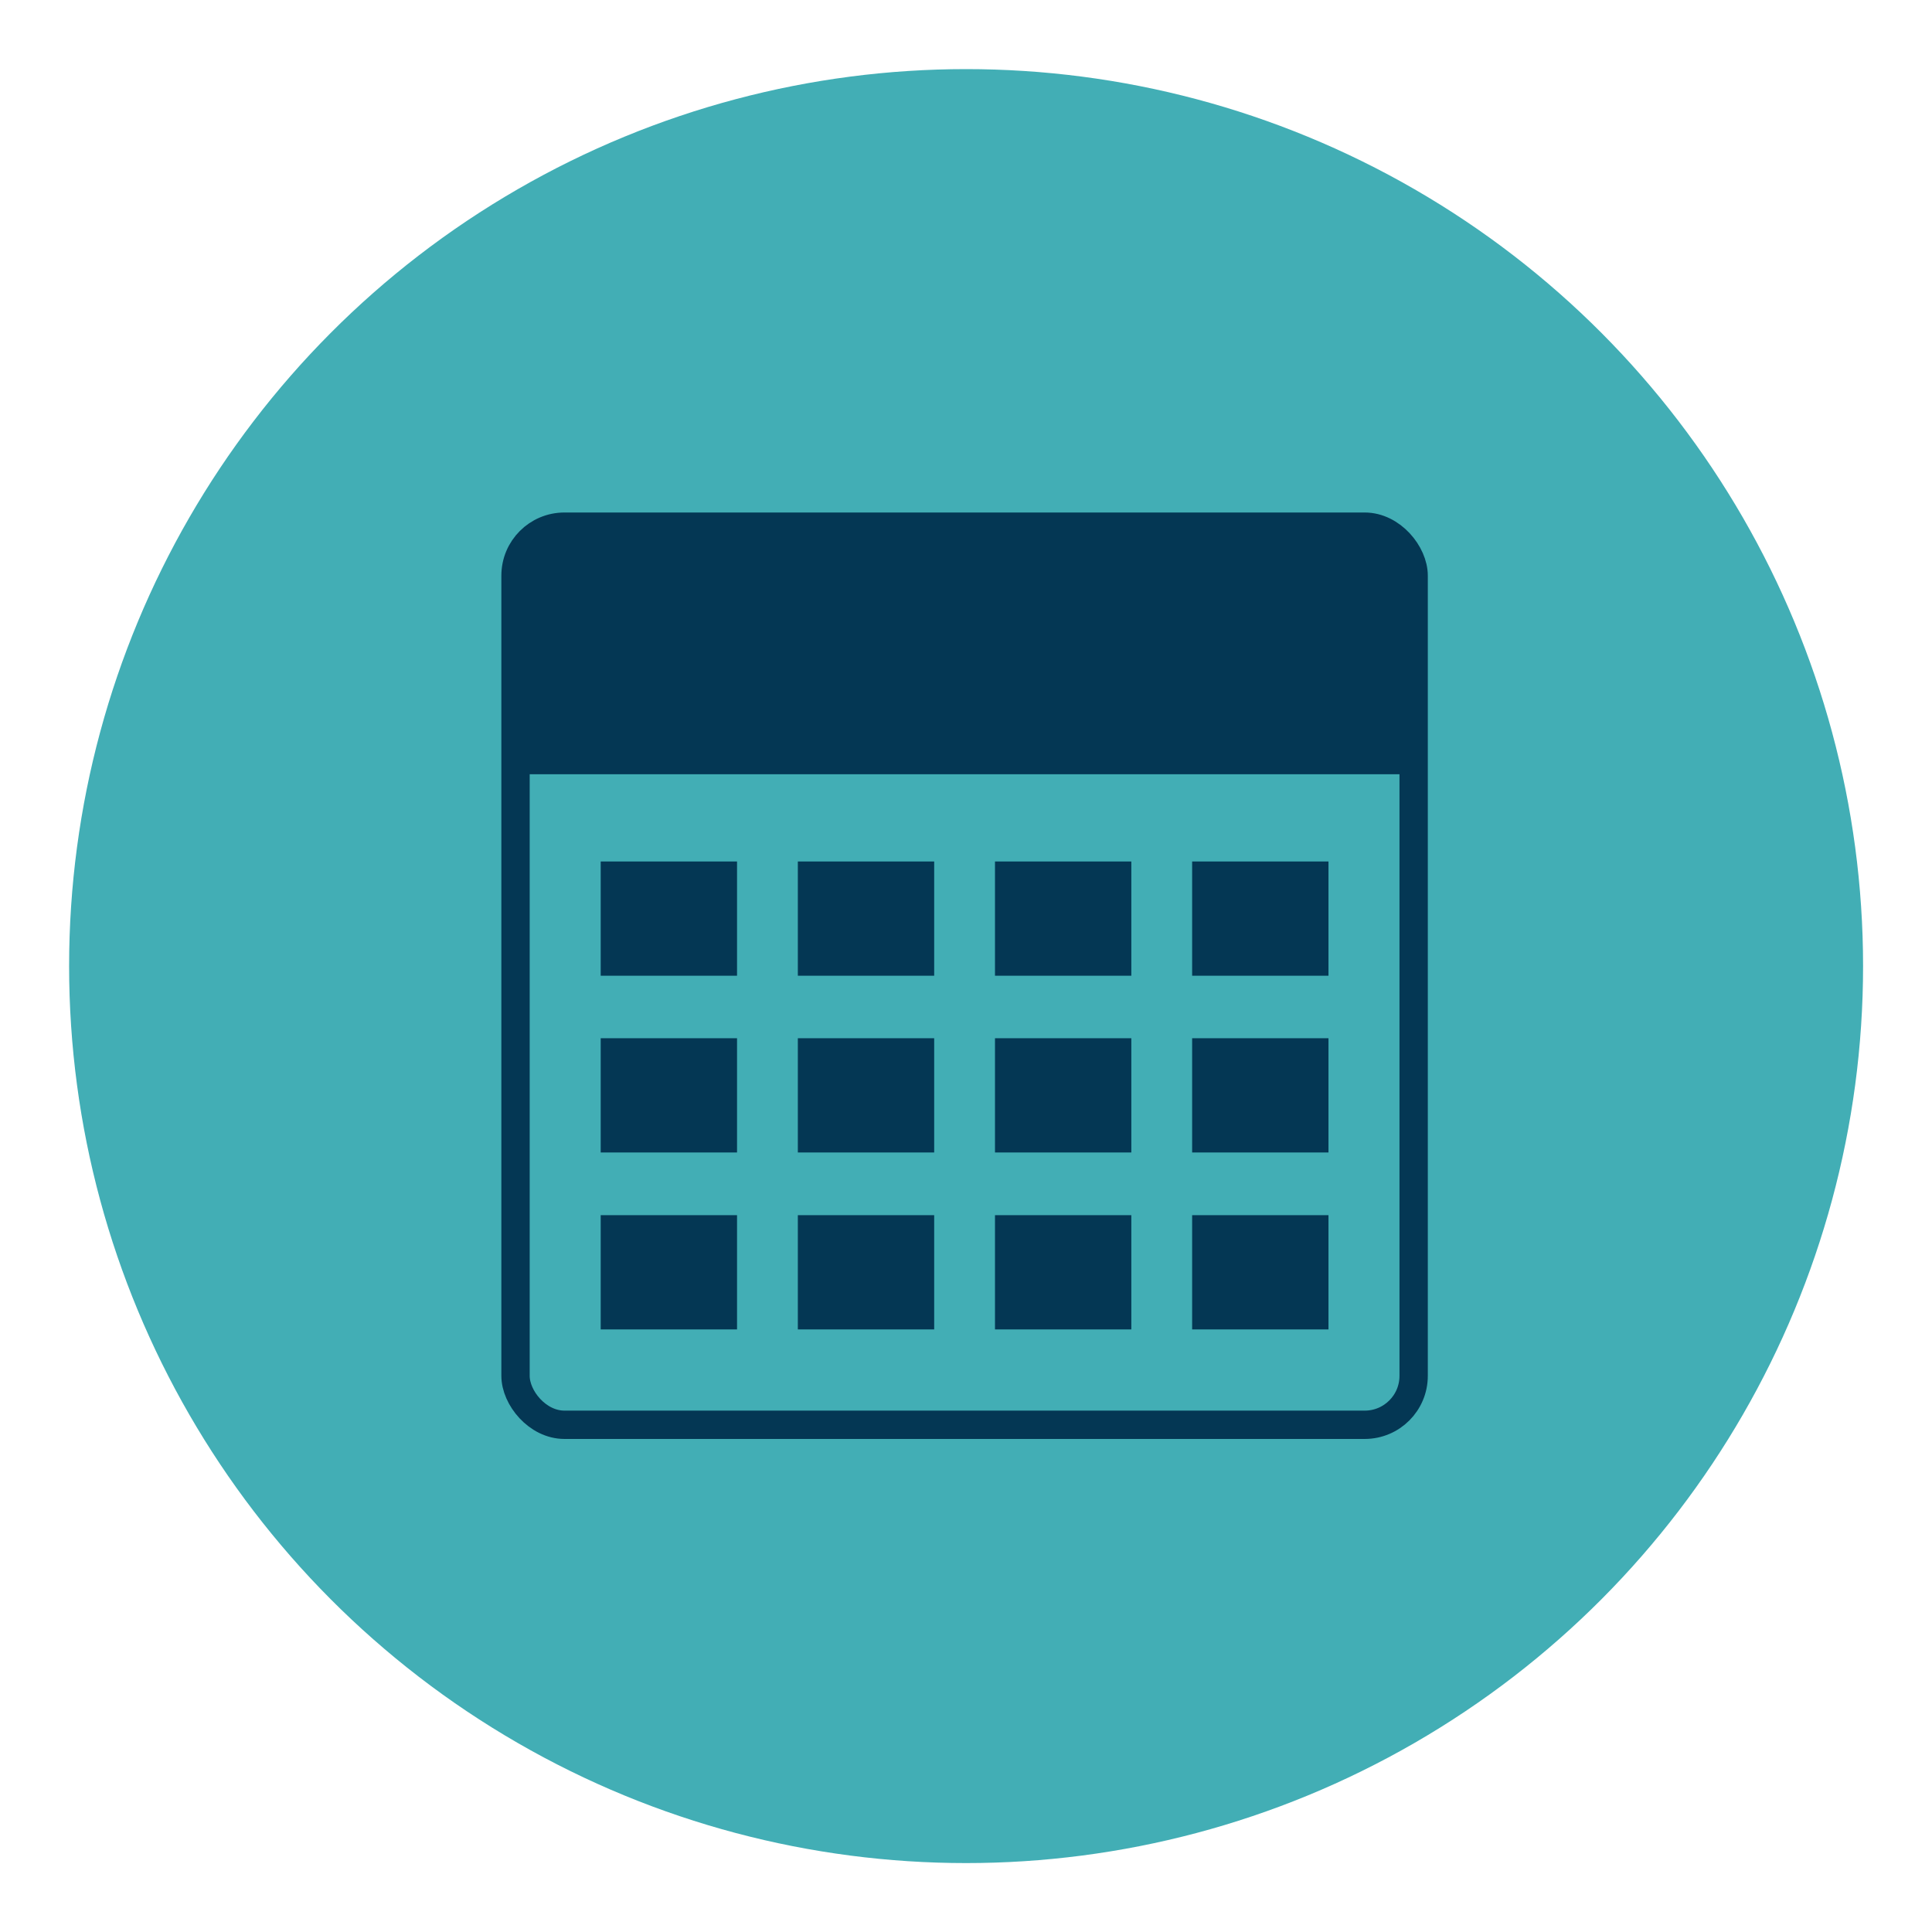
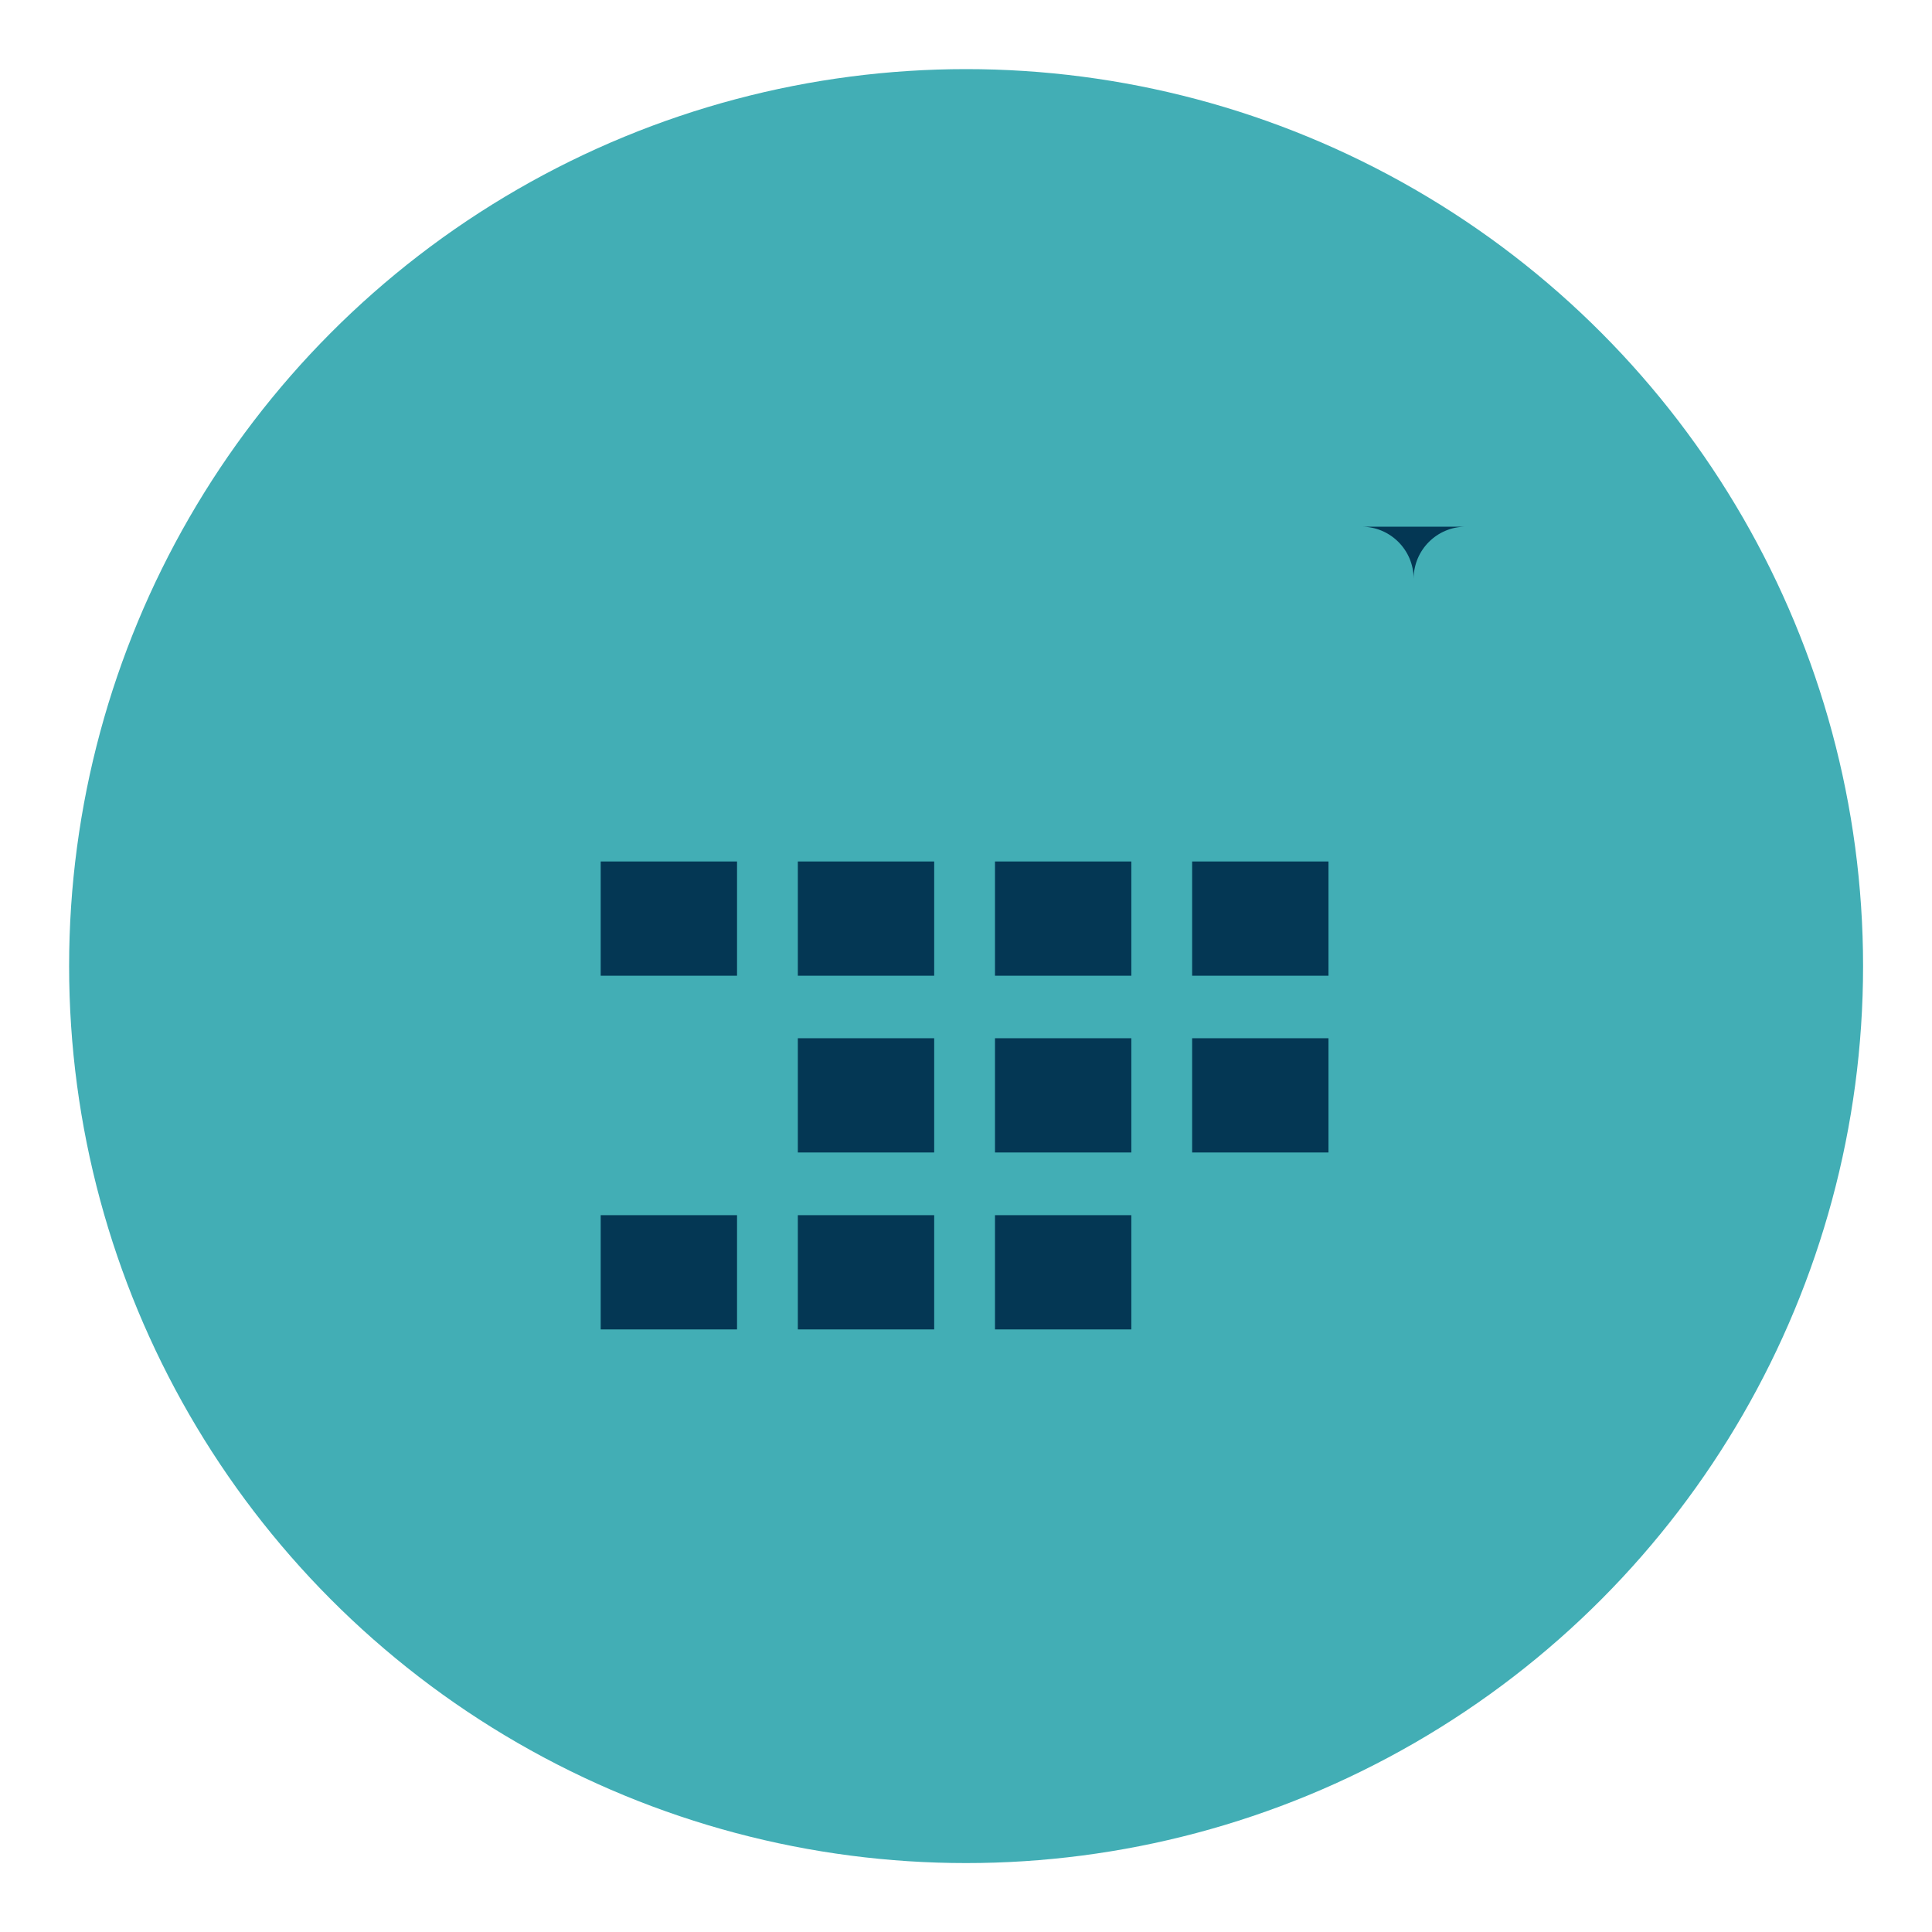
<svg xmlns="http://www.w3.org/2000/svg" id="a" width="102.31" height="102.31" viewBox="0 0 102.31 102.31">
  <circle cx="51.16" cy="51.16" r="47.5" fill="#42aeb5" stroke-width="0" />
-   <rect x="27.3" y="27.89" width="47.56" height="47.56" rx="2.59" ry="2.59" fill="none" stroke="#043754" stroke-linecap="round" stroke-linejoin="round" stroke-width="1.5" />
-   <path d="M30.07,27.89h42.03c1.53,0,2.76,1.24,2.76,2.76v10.35H27.3v-10.35c0-1.53,1.24-2.76,2.76-2.76Z" fill="#043754" stroke-width="0" />
+   <path d="M30.07,27.89h42.03c1.53,0,2.76,1.24,2.76,2.76v10.35v-10.35c0-1.53,1.24-2.76,2.76-2.76Z" fill="#043754" stroke-width="0" />
  <rect x="31.81" y="45.62" width="7.22" height="6.05" fill="#043754" stroke-width="0" />
  <rect x="42.25" y="45.62" width="7.22" height="6.05" fill="#043754" stroke-width="0" />
  <rect x="52.69" y="45.62" width="7.22" height="6.05" fill="#043754" stroke-width="0" />
  <rect x="63.13" y="45.62" width="7.22" height="6.05" fill="#043754" stroke-width="0" />
-   <rect x="31.81" y="54.98" width="7.22" height="6.05" fill="#043754" stroke-width="0" />
  <rect x="42.25" y="54.98" width="7.22" height="6.05" fill="#043754" stroke-width="0" />
  <rect x="52.69" y="54.98" width="7.22" height="6.05" fill="#043754" stroke-width="0" />
  <rect x="63.13" y="54.98" width="7.22" height="6.05" fill="#043754" stroke-width="0" />
  <rect x="31.81" y="64.35" width="7.22" height="6.05" fill="#043754" stroke-width="0" />
  <rect x="42.25" y="64.35" width="7.22" height="6.05" fill="#043754" stroke-width="0" />
  <rect x="52.69" y="64.35" width="7.22" height="6.05" fill="#043754" stroke-width="0" />
-   <rect x="63.13" y="64.35" width="7.22" height="6.05" fill="#043754" stroke-width="0" />
</svg>